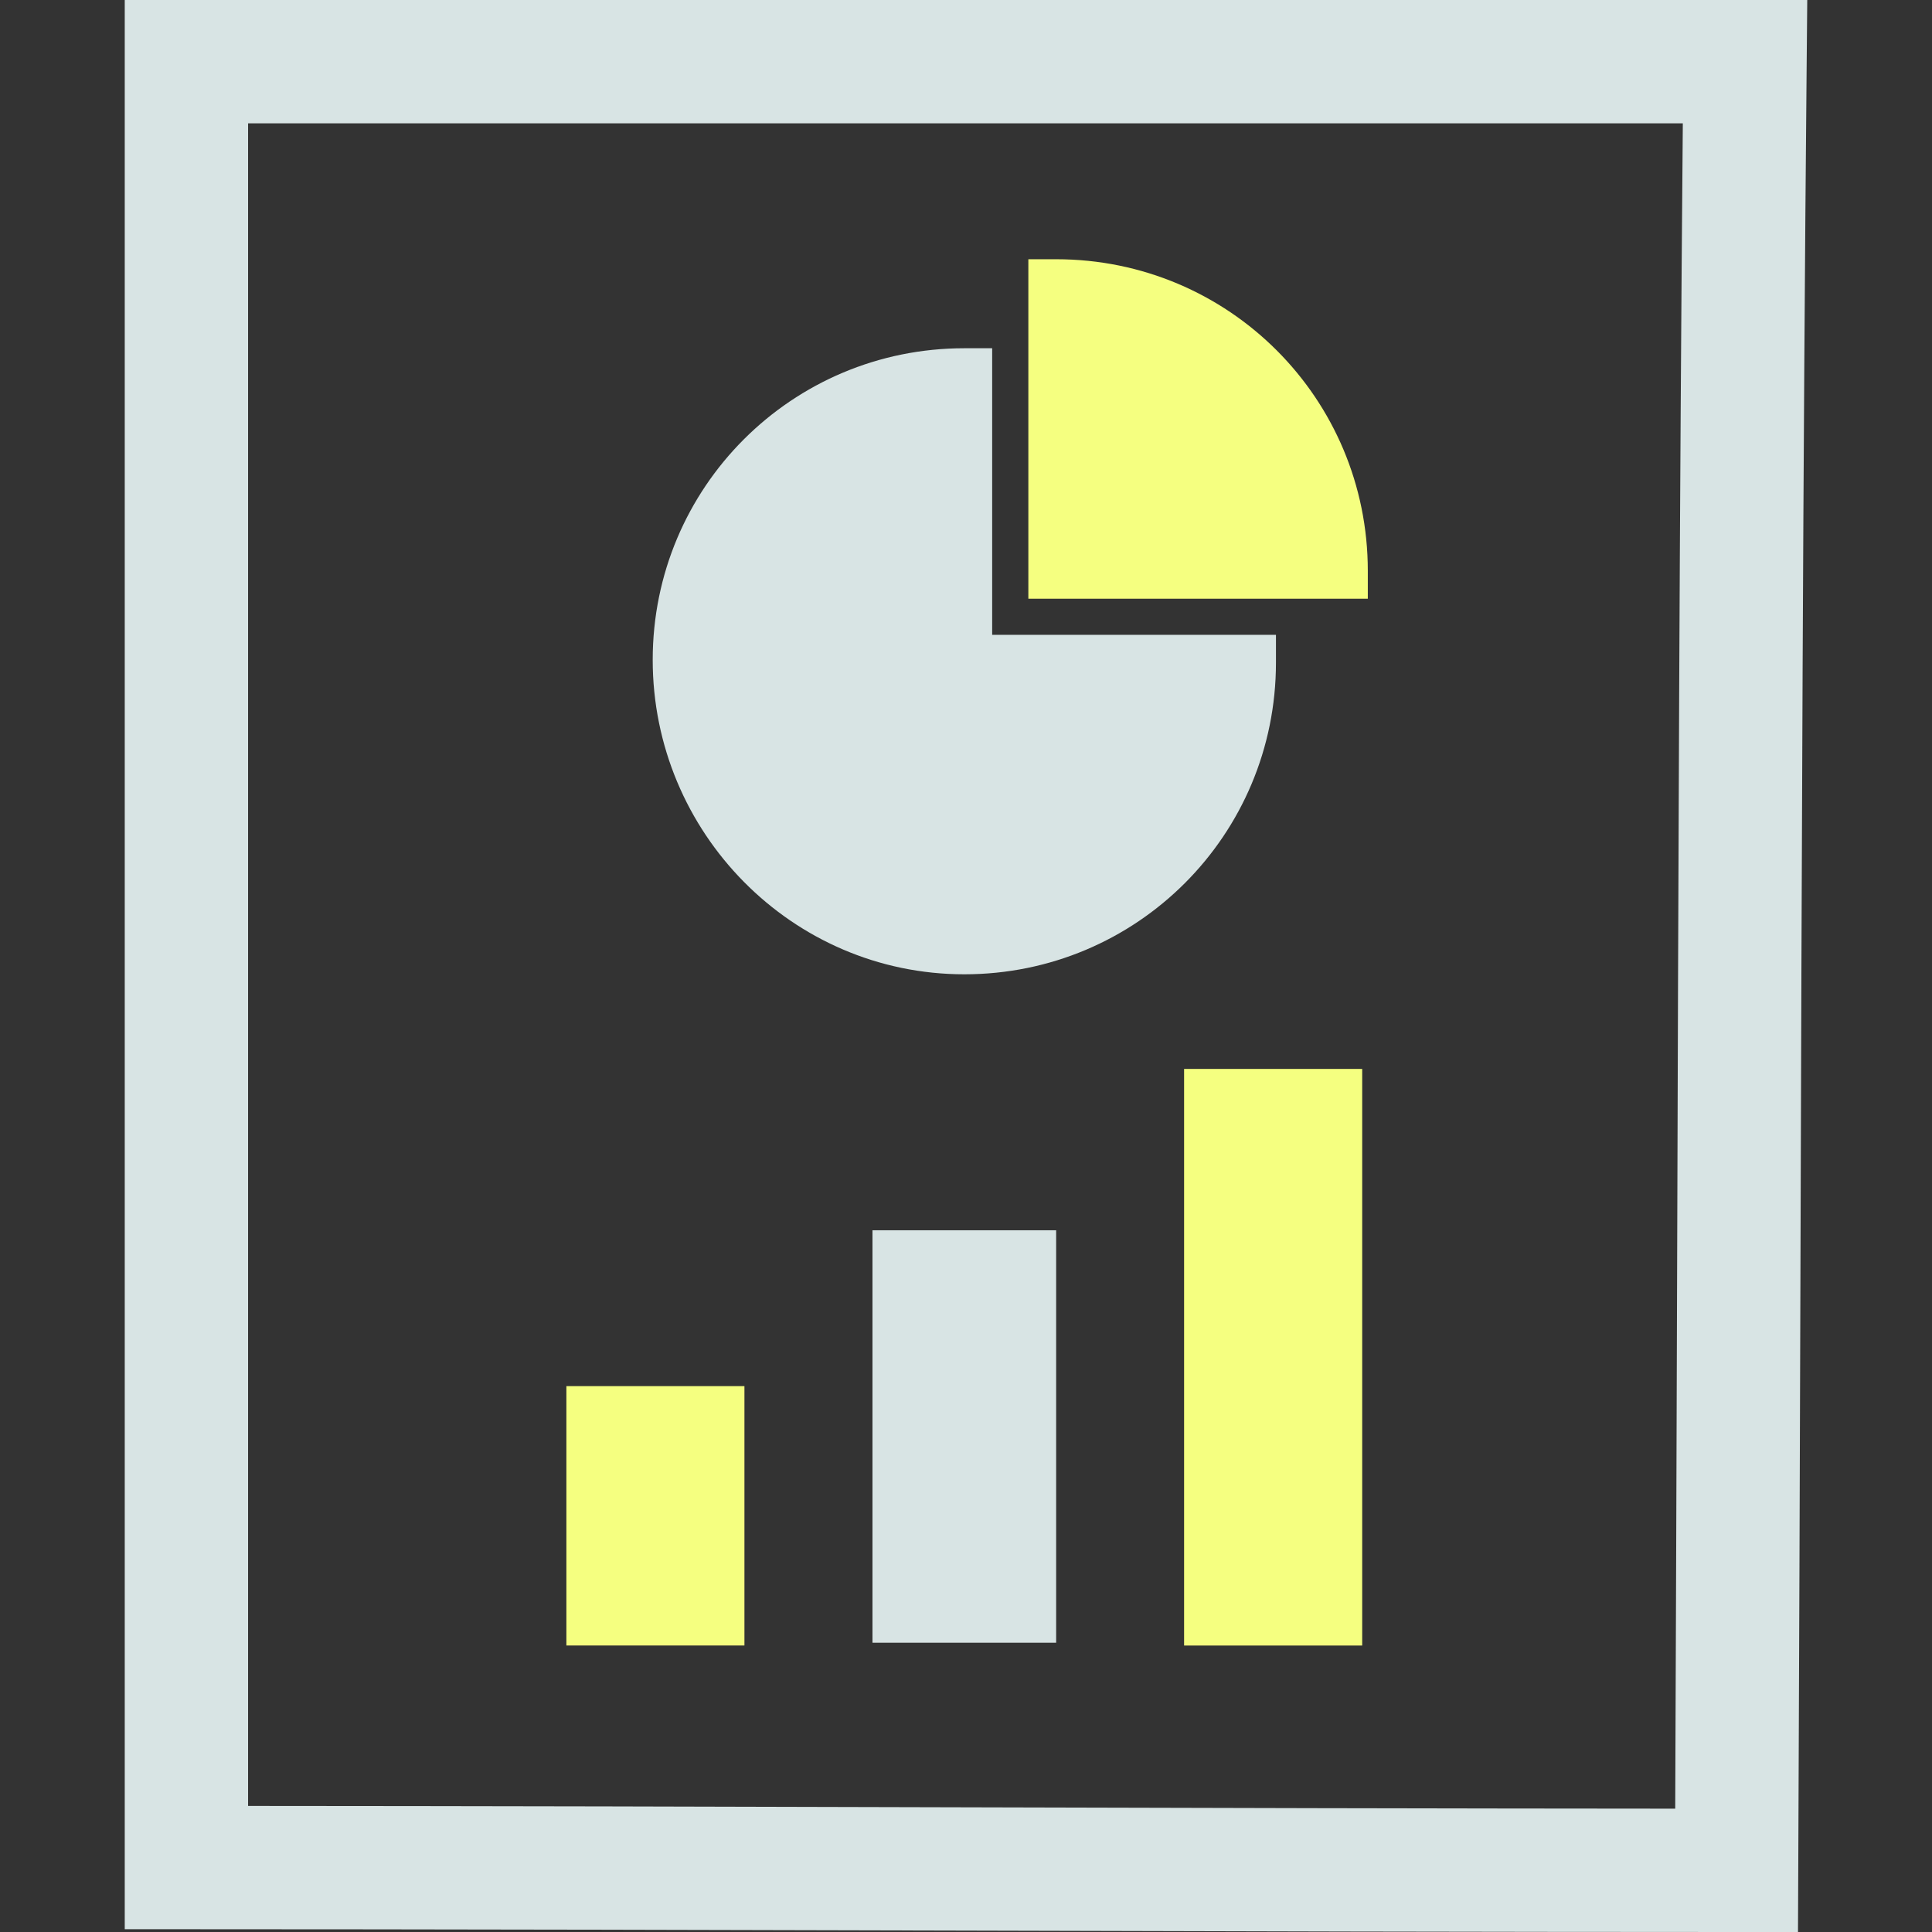
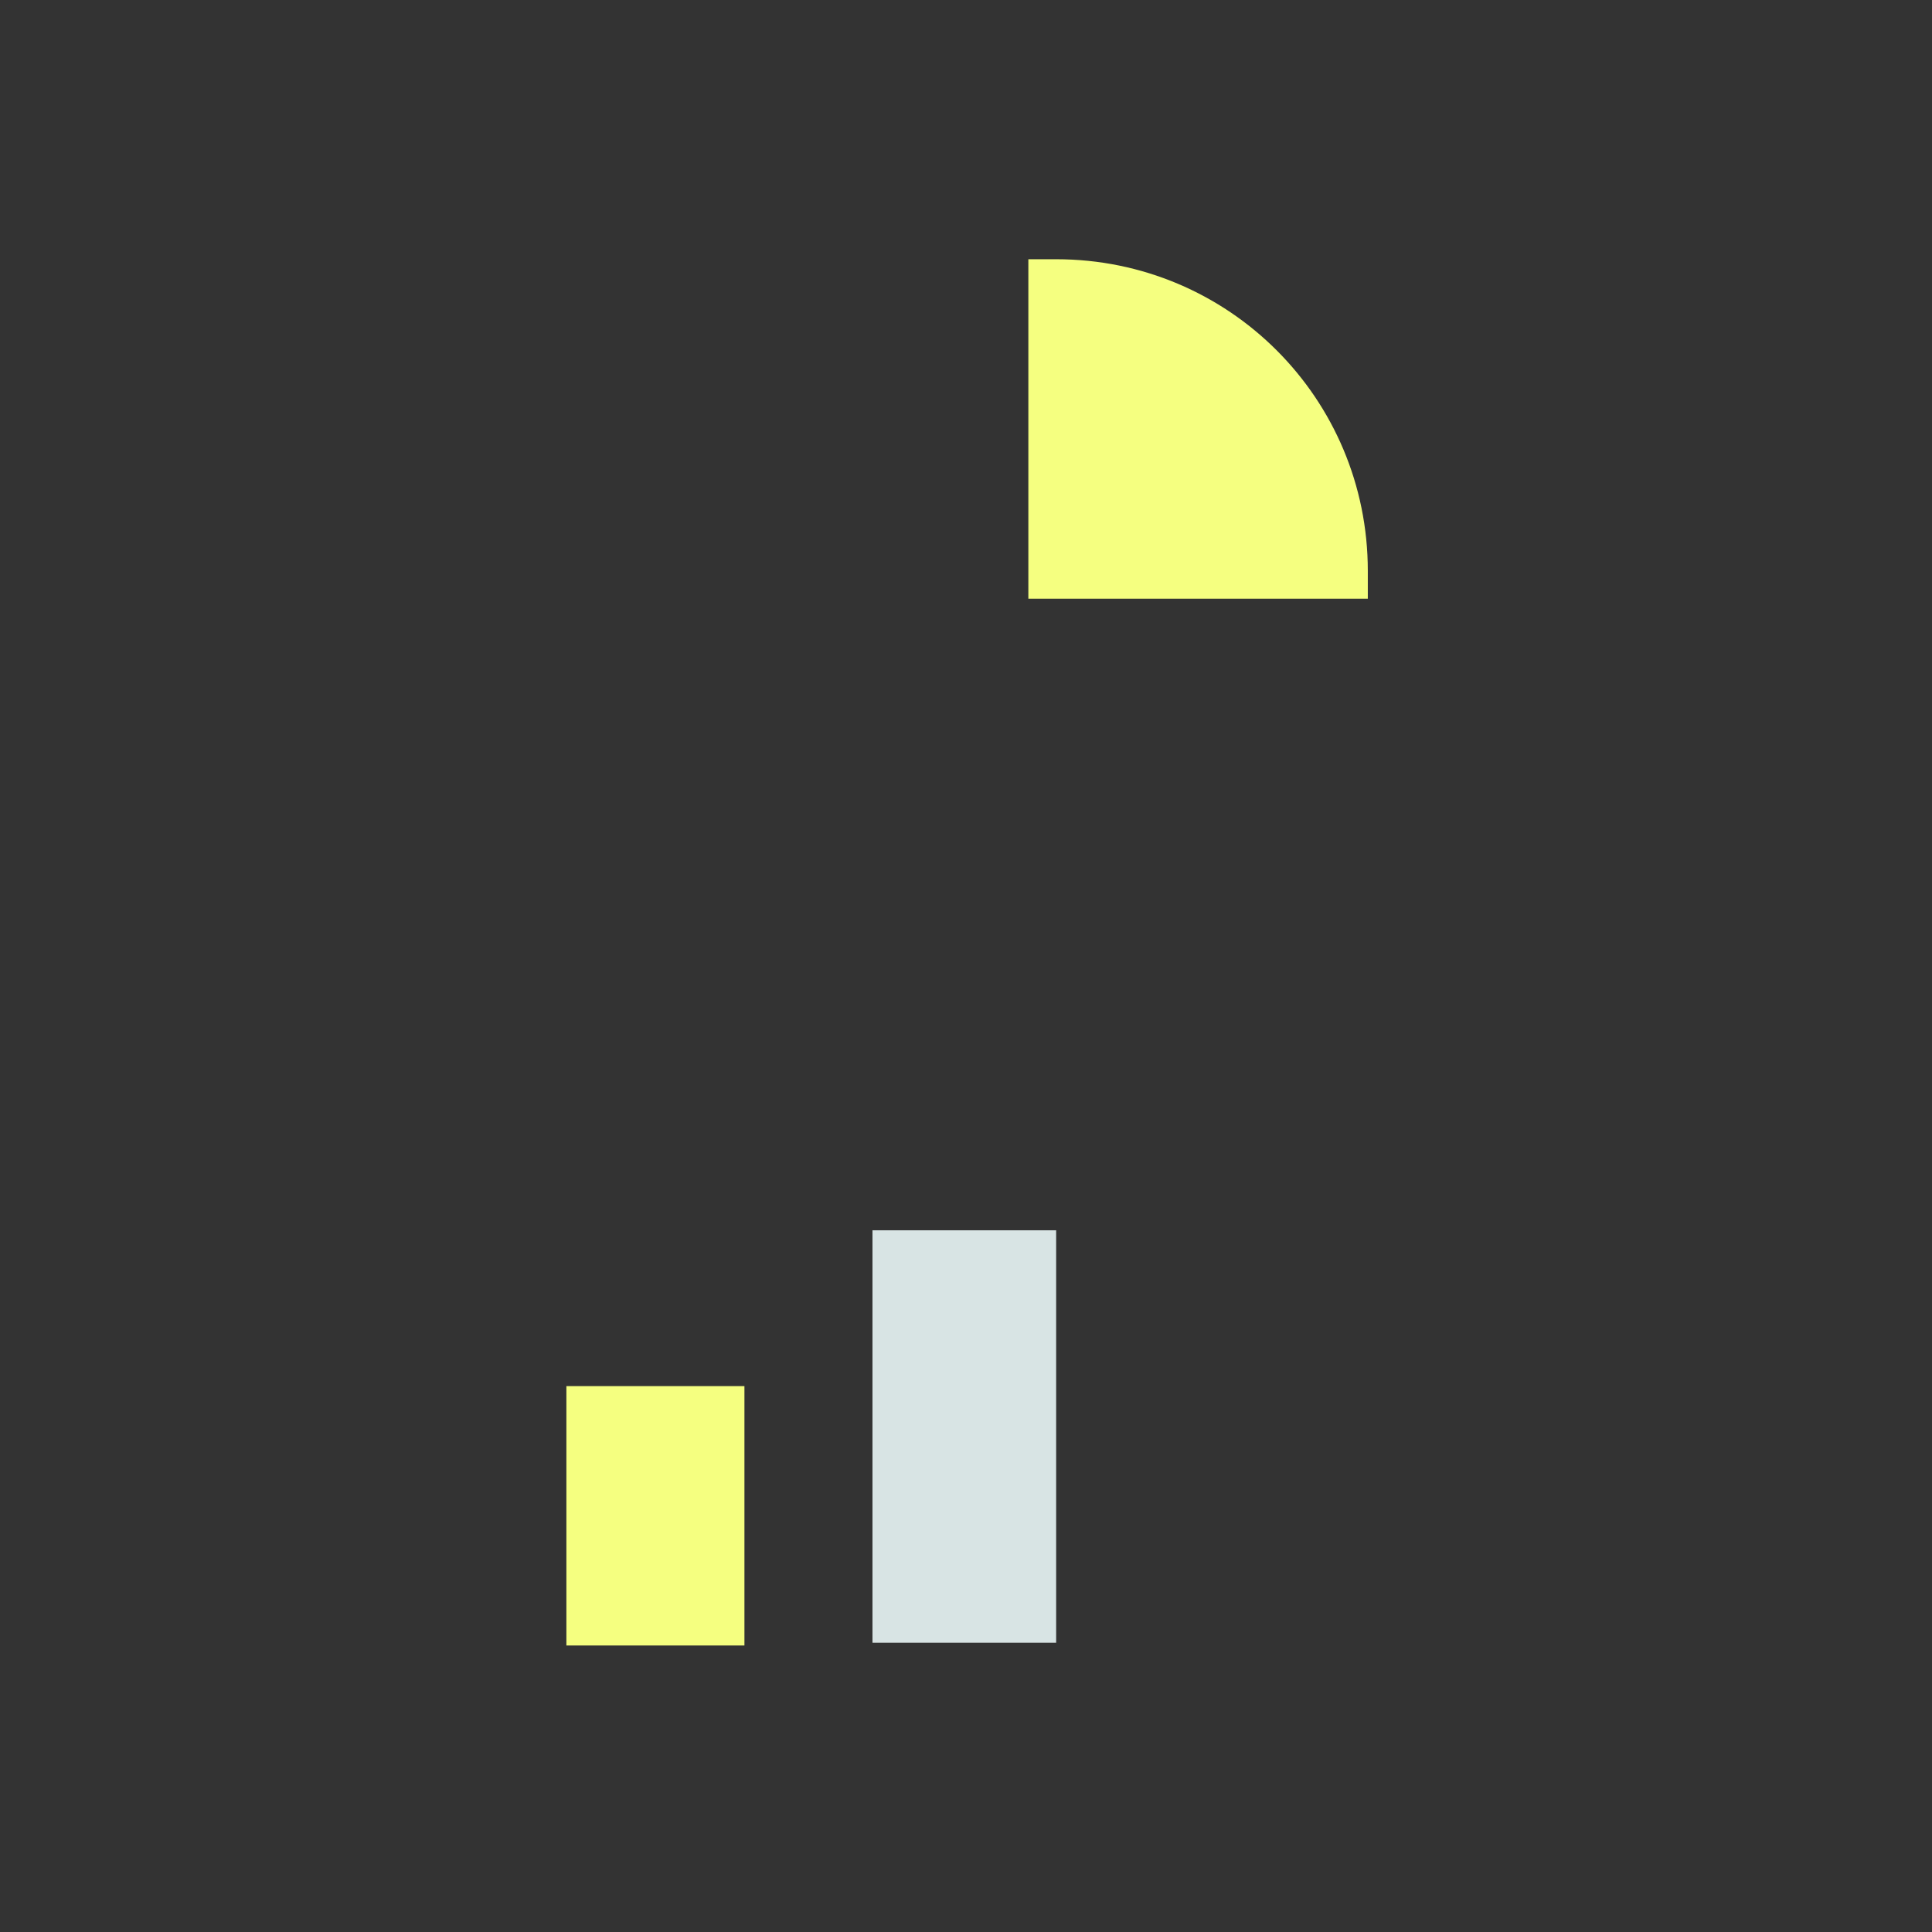
<svg xmlns="http://www.w3.org/2000/svg" fill="none" viewBox="0 0 44 44" height="44" width="44">
  <rect x="0" y="0" width="44" height="44" fill="#333333" stroke="none" />
-   <path fill="#D8E4E4" d="M2.841 0H41.159L41.146 1.417C41.061 10.619 41.032 19.79 41.004 28.975C40.989 33.512 40.975 38.052 40.954 42.602L40.948 44H39.55C34.319 44 27.105 43.984 21.893 43.968C16.681 43.953 9.47 43.937 4.246 43.937H2.841V0ZM5.65 2.809V41.129C10.409 41.131 17.156 41.145 21.902 41.16C26.649 41.174 33.395 41.189 38.152 41.191C38.169 37.117 38.182 33.047 38.195 28.977C38.222 20.258 38.249 11.544 38.325 2.809H5.65Z" clip-rule="evenodd" fill-rule="evenodd" />
  <path fill="#F5FF80" d="M31.151 13.001C31.151 9.072 27.983 5.904 24.054 5.904H23.42V13.635H31.151V13.001Z" />
  <path fill="#D8E4E4" d="M19.87 28.019H24.053V37.412H19.87V28.019Z" />
-   <path fill="#D8E4E4" d="M21.962 22.189C25.891 22.189 29.059 19.02 29.059 15.091V14.458H22.596V7.931H21.962C18.033 7.931 14.865 11.099 14.865 15.028C14.865 18.957 18.033 22.189 21.962 22.189V22.189Z" />
-   <path fill="#F5FF80" d="M26.967 24.344H31.023V37.476H26.967V24.344Z" />
  <path fill="#F5FF80" d="M12.899 31.568H16.954V37.475H12.899V31.568Z" />
</svg>